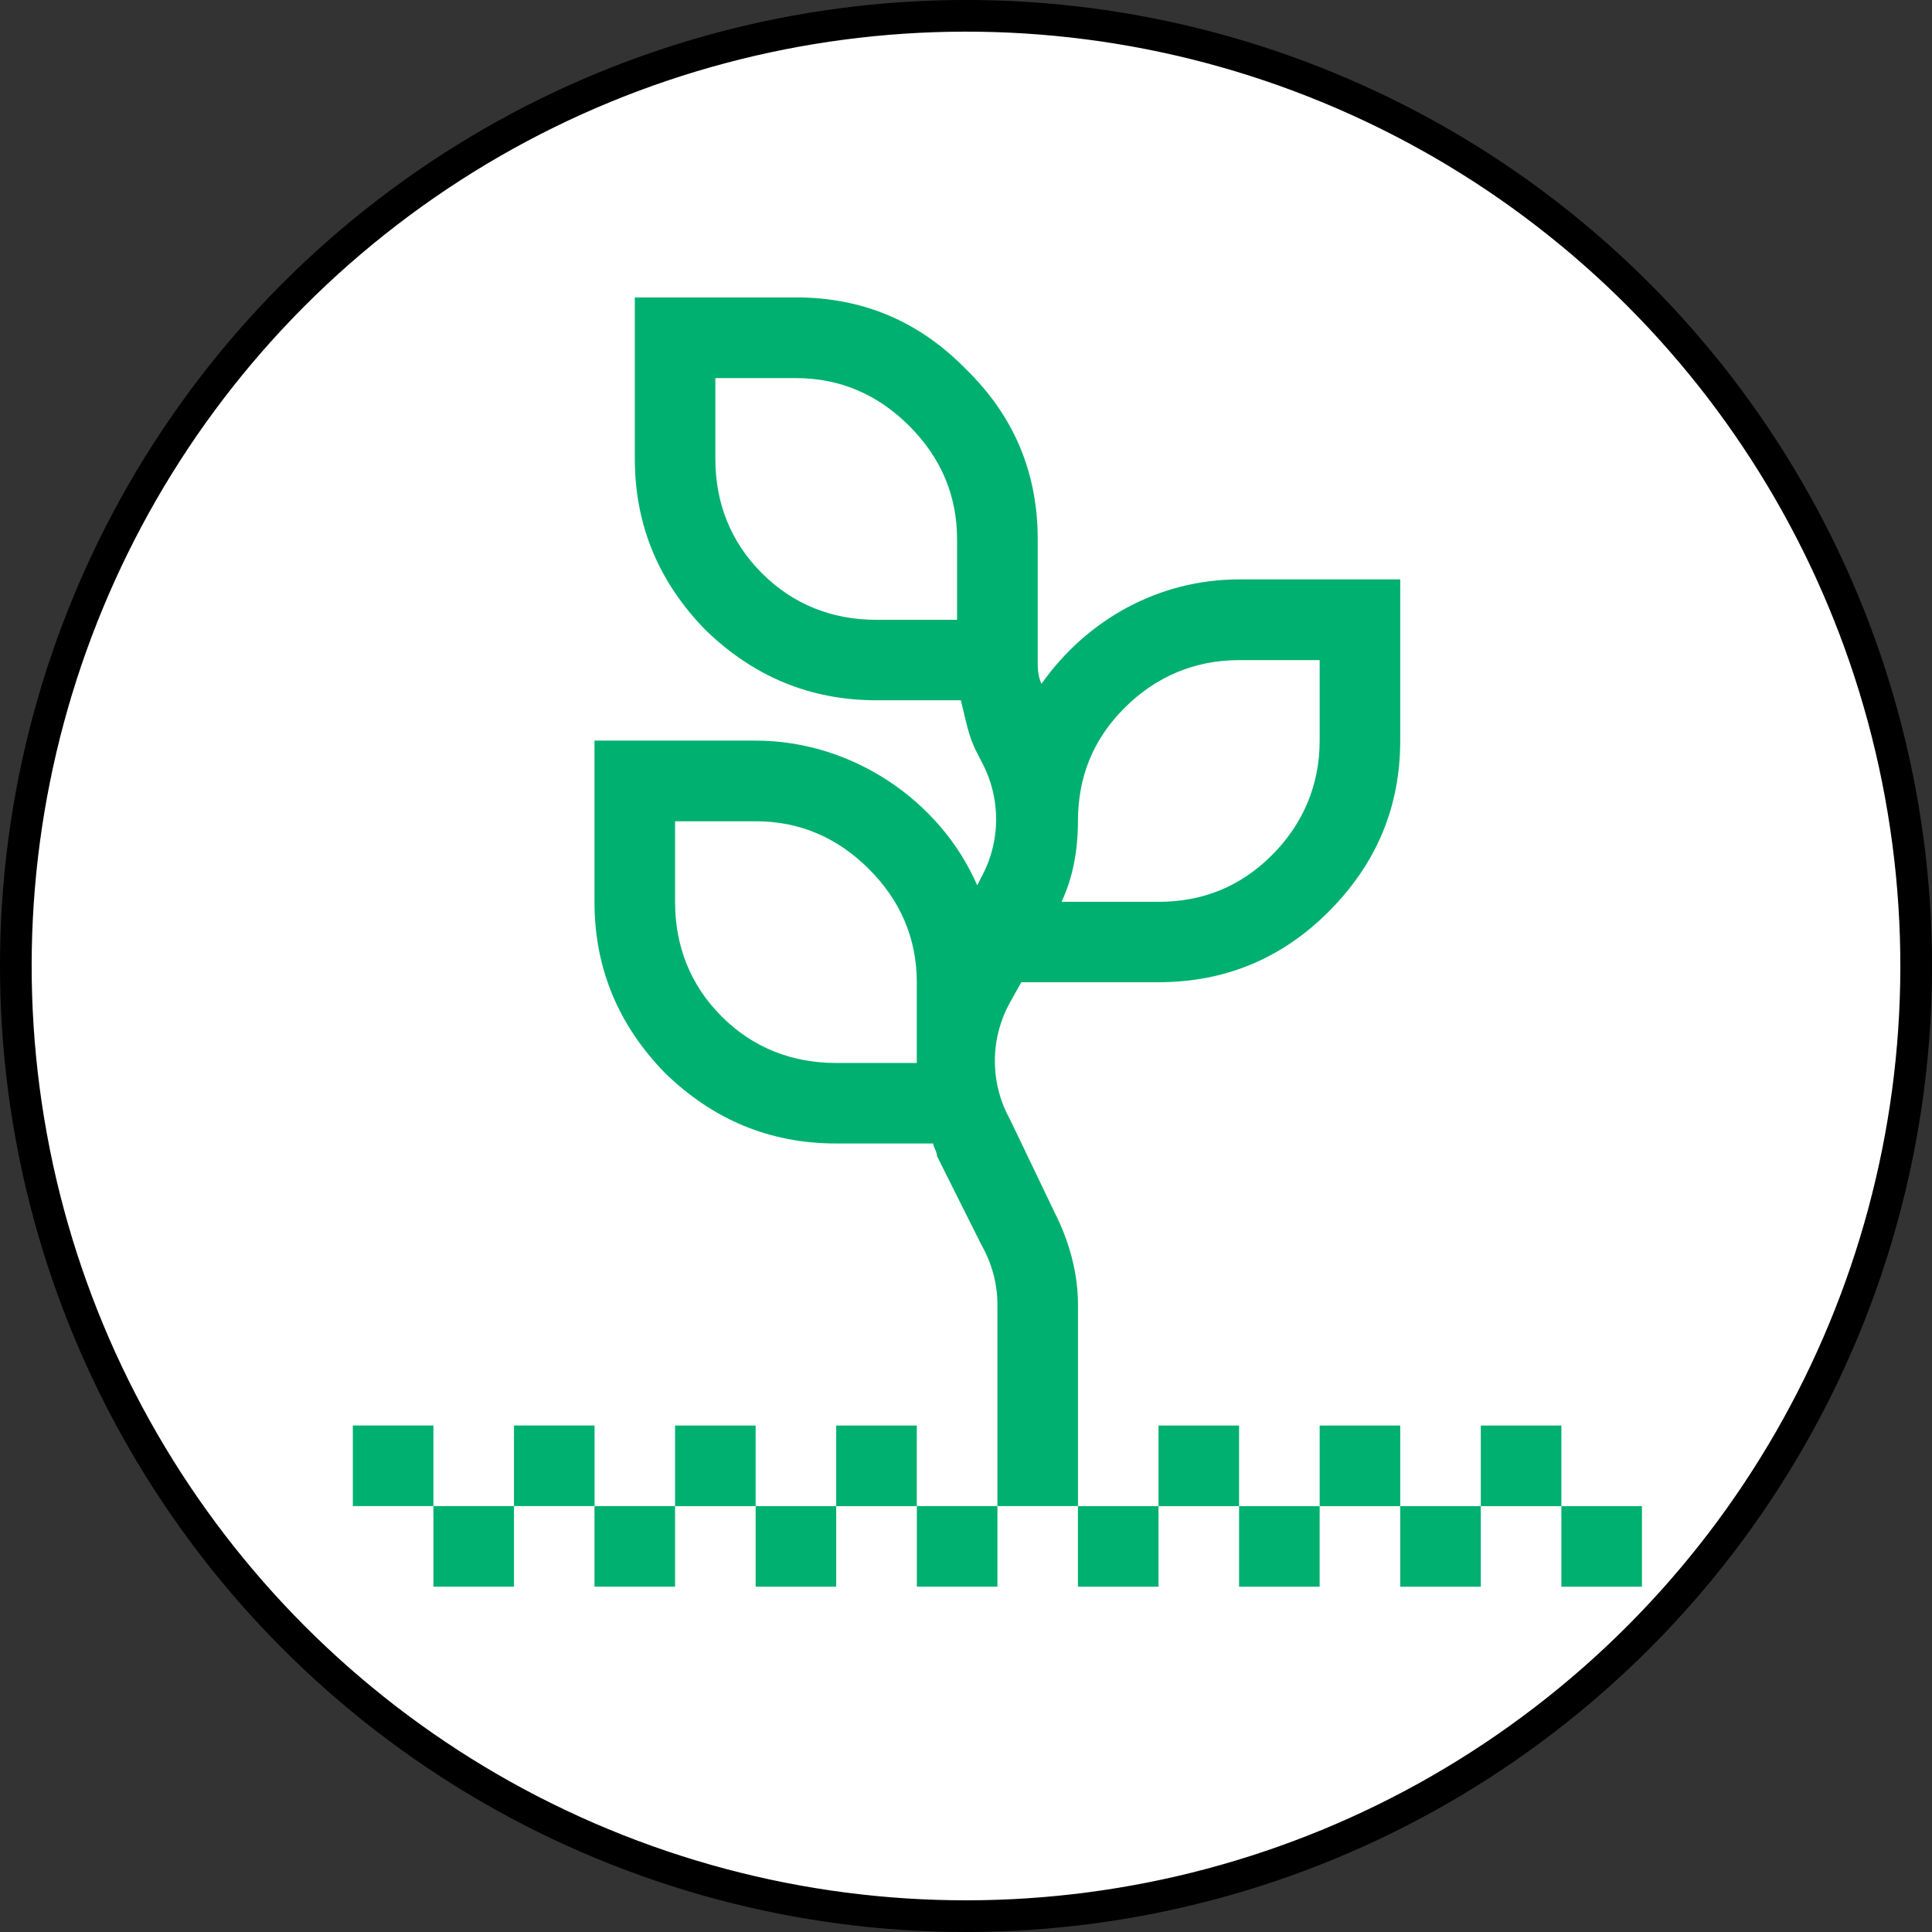
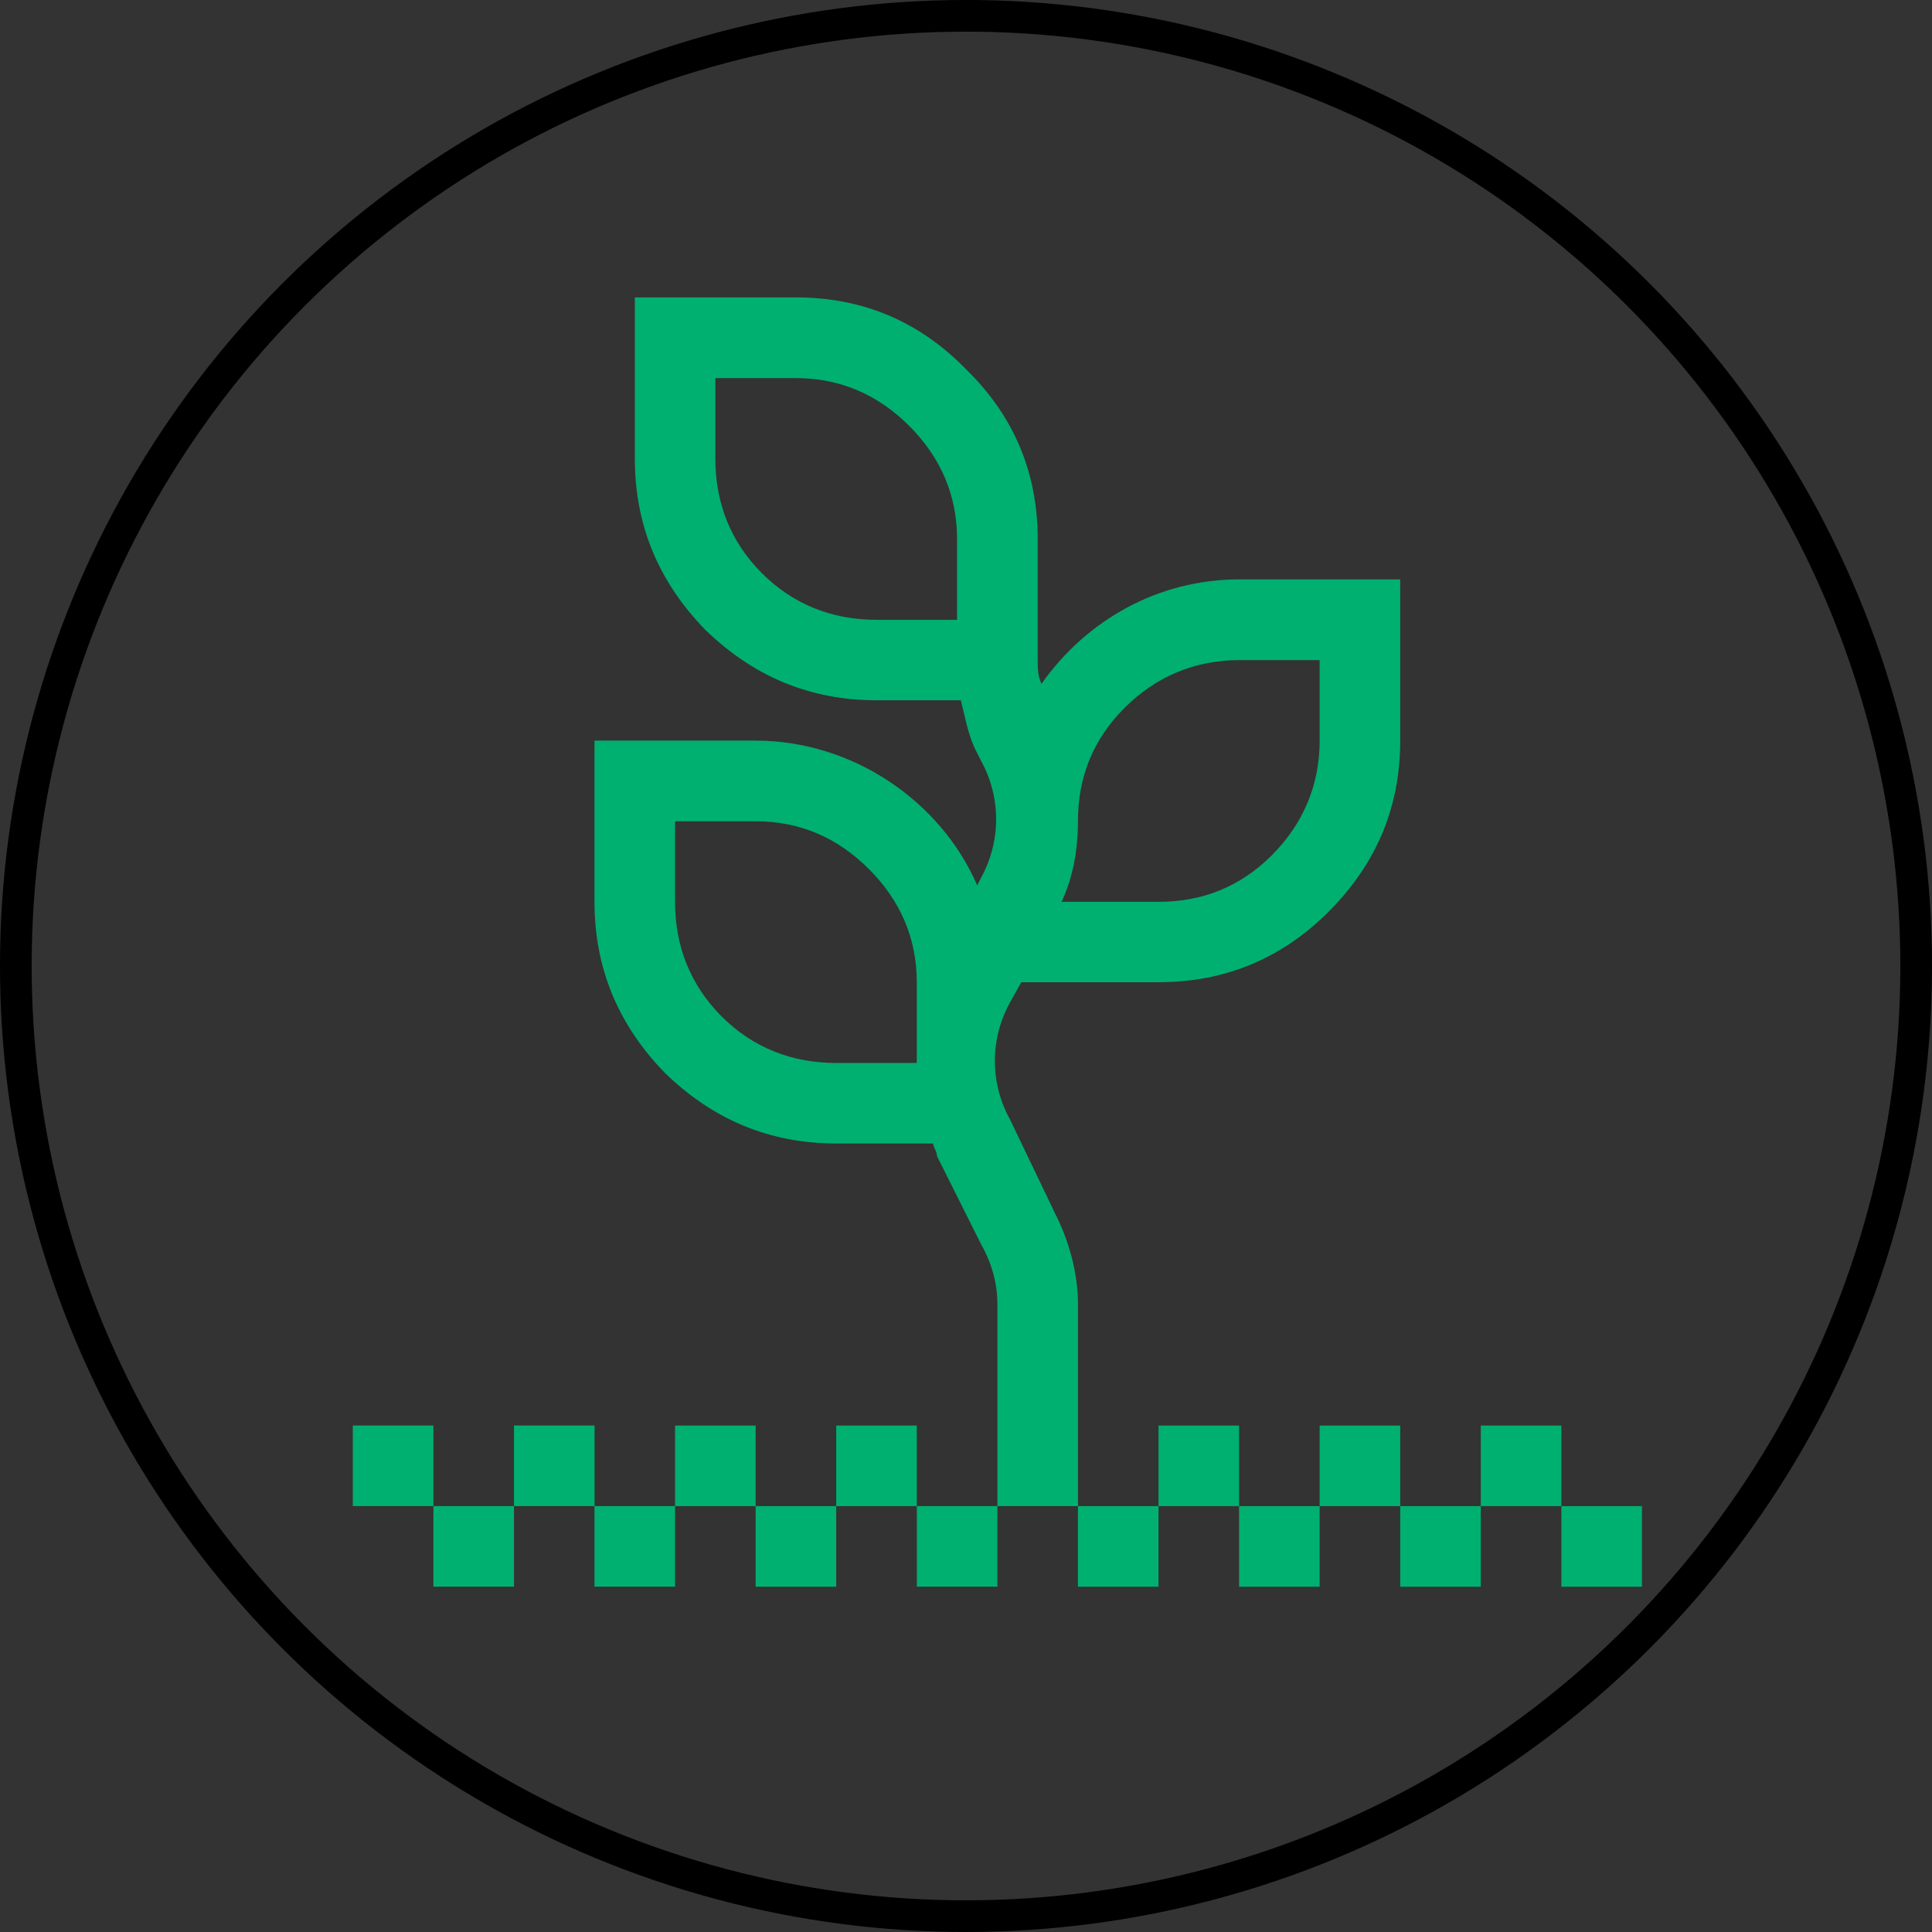
<svg xmlns="http://www.w3.org/2000/svg" id="_レイヤー_2" viewBox="0 0 30.5 30.5">
  <rect x="0" y="0" width="30.5" height="30.5" fill="#333333" stroke="none" />
  <defs>
    <style>.cls-1{fill:#fff;}.cls-1,.cls-2{stroke-width:0px;}.cls-2{fill:#00b070;}.cls-3{fill:none;stroke:#000;stroke-miterlimit:10;stroke-width:.5px;}</style>
  </defs>
  <g id="_レイヤー_1-2">
-     <path class="cls-1" d="m30.25,15.25c0,8.284-6.716,15-15,15C6.966,30.25.25,23.534.25,15.25.25,6.966,6.966.25,15.25.25c8.284,0,15,6.716,15,15" />
    <circle class="cls-3" cx="15.25" cy="15.25" r="15" transform="translate(-4.675 23.503) rotate(-67.5)" />
    <path class="cls-2" d="m24.649,23.777h1.272v1.272h-1.272v-1.272Zm-1.272-1.272h1.272v1.272h-1.272v-1.272Zm-1.272,1.272h1.272v1.272h-1.272v-1.272Zm-1.272-1.272h1.272v1.272h-1.272v-1.272Zm-1.272,1.272h1.272v1.272h-1.272v-1.272Zm-1.272-1.272h1.272v1.272h-1.272v-1.272Zm-1.272,1.272h1.272v1.272h-1.272v-1.272Zm-.259-9.54h1.531c.696,0,1.292-.239,1.789-.735.497-.497.755-1.113.755-1.809v-1.272h-1.272c-.696,0-1.312.258-1.809.755-.497.496-.735,1.093-.735,1.789,0,.457-.08.894-.259,1.272m-3.557,8.268h1.272v1.272h-1.272v-1.272Zm-1.272,1.272h1.272v1.272h-1.272v-1.272Zm3.18-15.264c0-.696-.258-1.292-.755-1.789-.496-.496-1.093-.755-1.789-.755h-1.272v1.272c0,.696.238,1.312.735,1.808.497.497,1.113.736,1.809.736h1.272v-1.272Zm-4.452,13.992h1.272v1.272h-1.272v-1.272Zm3.816-6.997c0-.695-.259-1.292-.755-1.788-.497-.497-1.093-.755-1.789-.755h-1.272v1.272c0,.696.238,1.311.735,1.809.496.496,1.113.735,1.809.735h1.272v-1.272Zm-5.088,8.268h1.272v1.272h-1.272v-1.272Zm7.255-4.651c.238.457.378.974.378,1.471v3.18h-1.272v1.272h-1.272v-1.272h1.272v-3.18c0-.318-.079-.636-.258-.954l-.696-1.391c0-.08-.06-.139-.06-.199h-1.53c-1.054,0-1.948-.378-2.704-1.113-.735-.755-1.113-1.649-1.113-2.703v-2.544h2.544c1.531,0,2.922.955,3.498,2.285l.06-.119c.318-.576.318-1.272,0-1.849l-.06-.12c-.139-.257-.178-.516-.258-.834h-1.331c-1.054,0-1.948-.378-2.704-1.113-.735-.755-1.112-1.649-1.112-2.703v-2.544h2.543c1.054,0,1.948.378,2.684,1.133.755.735,1.133,1.629,1.133,2.683v1.908c0,.139,0,.238.059.377.716-1.013,1.849-1.649,3.121-1.649h2.543v2.544c0,1.053-.377,1.948-1.132,2.703-.735.735-1.63,1.112-2.684,1.112h-2.166l-.178.319c-.319.576-.319,1.272,0,1.848l.696,1.451Zm-8.526,3.379h1.272v1.272h-1.272v-1.272Zm-1.272,1.272h1.272v1.272h-1.272v-1.272Zm-1.272-1.272h1.272v1.272h-1.272v-1.272Z" />
  </g>
</svg>